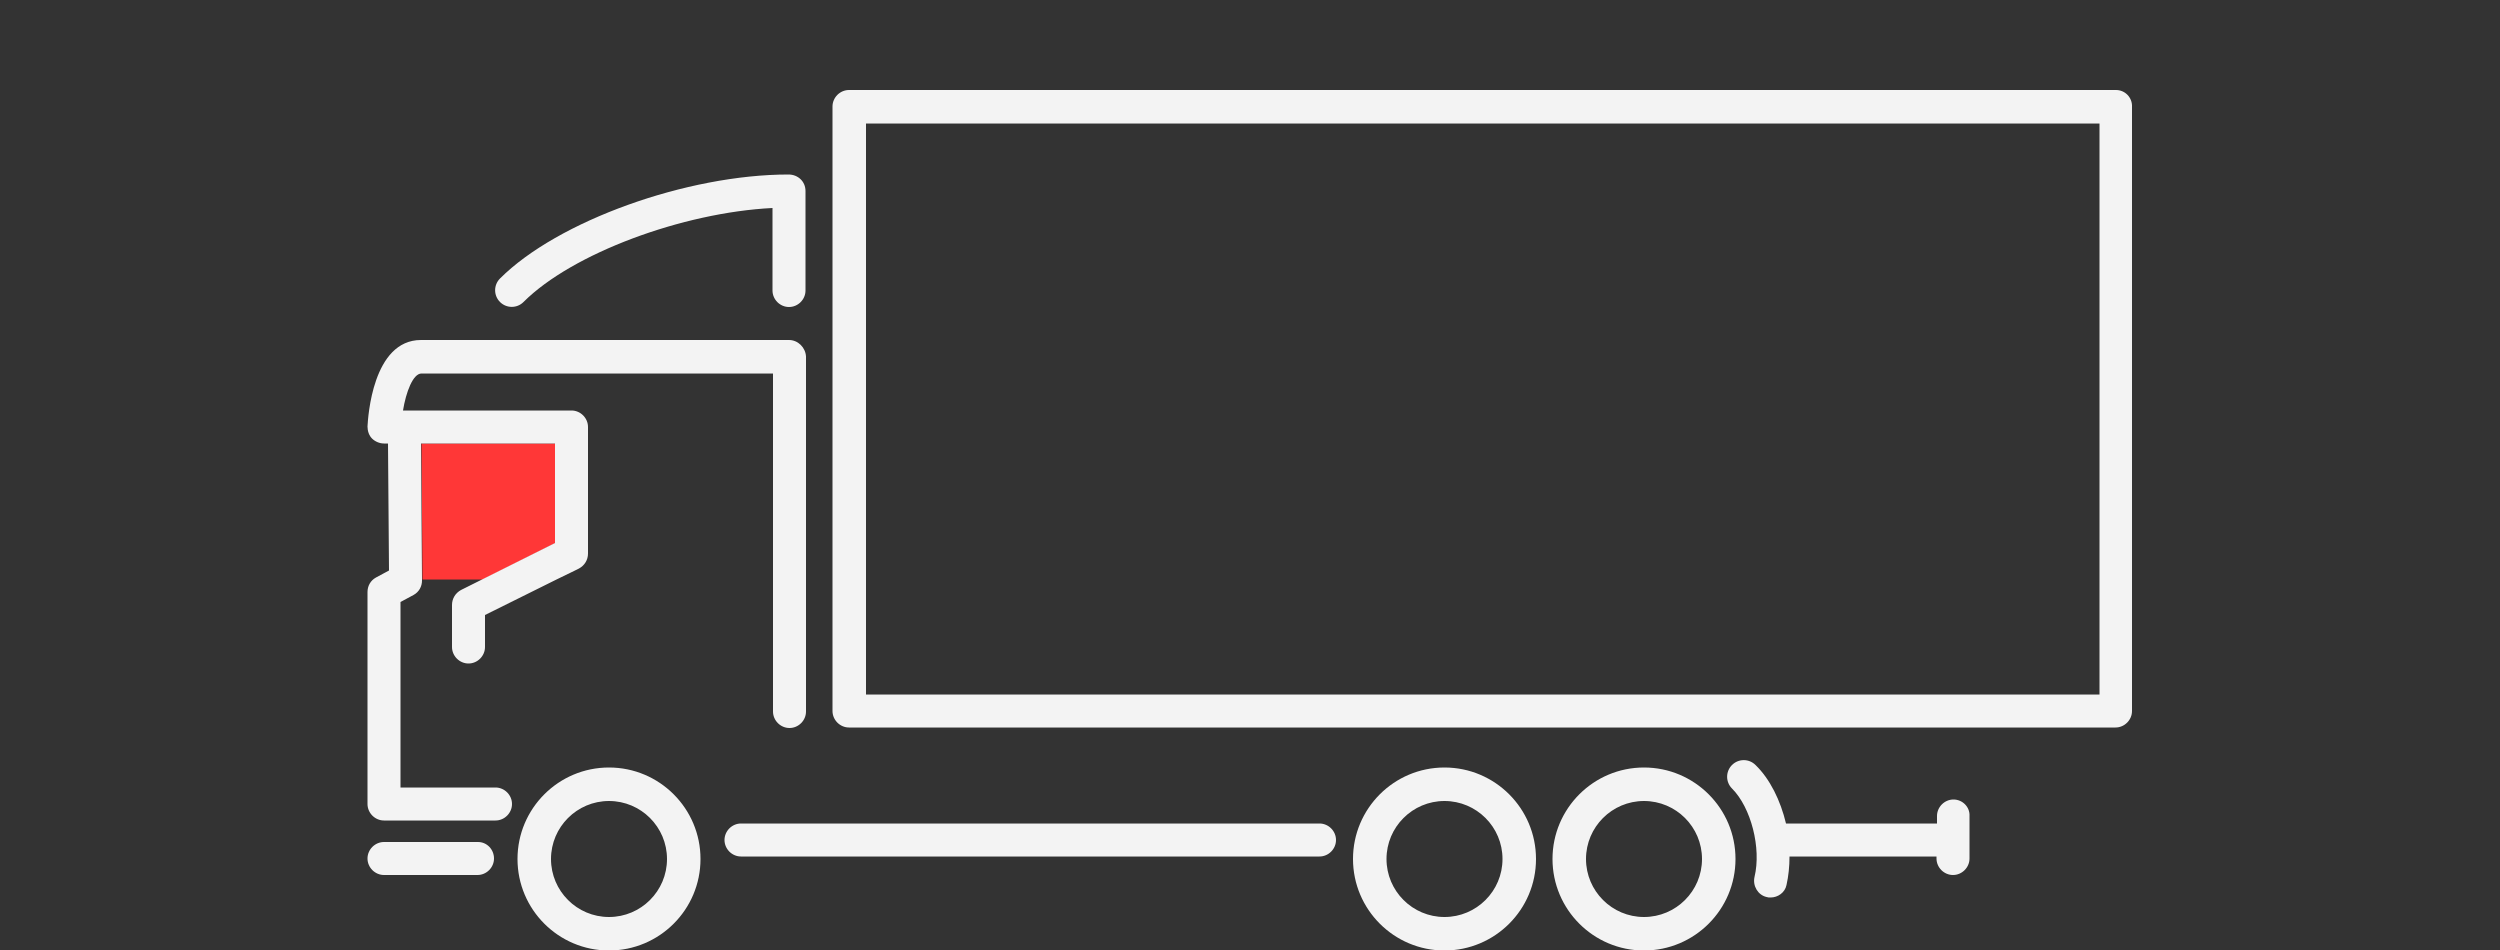
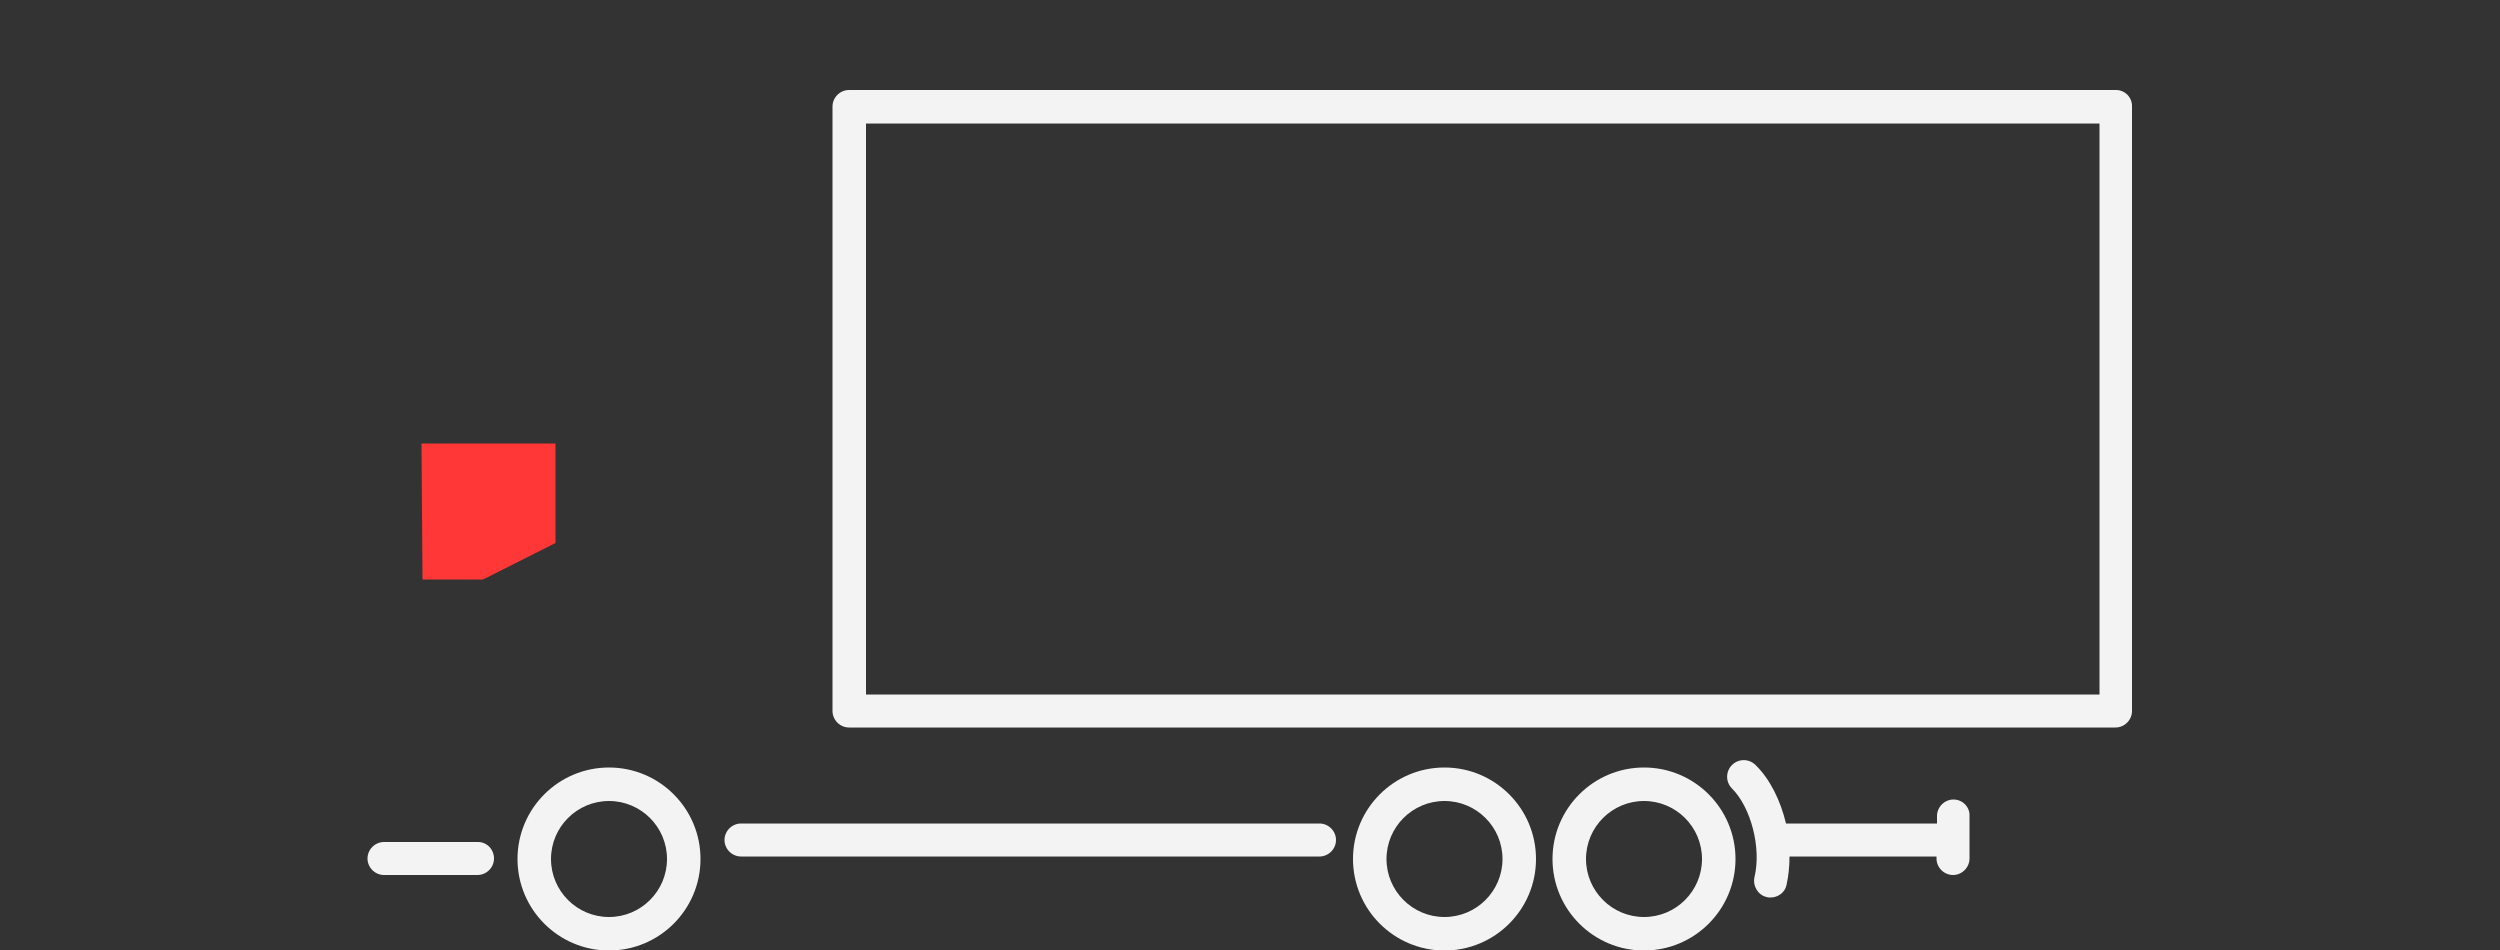
<svg xmlns="http://www.w3.org/2000/svg" x="0px" y="0px" viewBox="0 0 500 190" style="enable-background:new 0 0 500 190;" xml:space="preserve">
  <rect x="0" y="0" width="500" height="190" fill="#333333" stroke="none" />
  <style type="text/css">	.st0{fill:#FF3737;}	.st1{fill:#F3F3F3;}	.st2{fill:none;}	.st3{fill:#6A6969;}</style>
  <g id="Warstwa_1" />
  <g id="Ńëîé_1">
    <g>
      <path class="st1" d="M95.6,168.4H76.8c-1.8,0-3.3,1.5-3.3,3.3s1.5,3.3,3.3,3.3h18.7c1.8,0,3.3-1.5,3.3-3.3S97.4,168.4,95.6,168.4z   " />
      <g>
        <ellipse transform="matrix(1 -9.343939e-03 9.343939e-03 1 -1.59 3.08)" class="st2" cx="328.8" cy="171.7" rx="11.6" ry="11.6" />
-         <path class="st2" d="M288.9,160.1c-6.4,0-11.6,5.2-11.6,11.6s5.2,11.6,11.6,11.6c6.4,0,11.6-5.2,11.6-11.6    S295.3,160.1,288.9,160.1z" />
+         <path class="st2" d="M288.9,160.1s5.2,11.6,11.6,11.6c6.4,0,11.6-5.2,11.6-11.6    S295.3,160.1,288.9,160.1z" />
        <path class="st2" d="M121.8,160.1c-6.4,0-11.6,5.2-11.6,11.6s5.2,11.6,11.6,11.6s11.6-5.2,11.6-11.6S128.2,160.1,121.8,160.1z" />
        <rect x="173.2" y="24.7" class="st2" width="246.7" height="114.2" />
        <path class="st1" d="M121.8,153.5c-10.1,0-18.3,8.2-18.3,18.3c0,10.1,8.2,18.3,18.3,18.3c10.1,0,18.3-8.2,18.3-18.3    C140.1,161.7,131.9,153.5,121.8,153.5z M121.8,183.4c-6.4,0-11.6-5.2-11.6-11.6s5.2-11.6,11.6-11.6s11.6,5.2,11.6,11.6    S128.2,183.4,121.8,183.4z" />
        <path class="st1" d="M328.8,153.5c-10.1,0-18.3,8.2-18.3,18.3c0,10.1,8.2,18.3,18.3,18.3c10.1,0,18.3-8.2,18.3-18.3    C347.1,161.7,338.9,153.5,328.8,153.5z M328.8,183.4c-6.4,0-11.6-5.2-11.6-11.6s5.2-11.6,11.6-11.6s11.6,5.2,11.6,11.6    S335.2,183.4,328.8,183.4z" />
        <path class="st1" d="M288.9,153.5c-10.1,0-18.3,8.2-18.3,18.3c0,10.1,8.2,18.3,18.3,18.3c10.1,0,18.3-8.2,18.3-18.3    C307.2,161.7,299,153.5,288.9,153.5z M288.9,183.4c-6.4,0-11.6-5.2-11.6-11.6s5.2-11.6,11.6-11.6c6.4,0,11.6,5.2,11.6,11.6    S295.3,183.4,288.9,183.4z" />
        <path class="st1" d="M423.2,18H169.8c-1.8,0-3.3,1.5-3.3,3.3v120.9c0,1.8,1.5,3.3,3.3,3.3h253.3c1.8,0,3.3-1.5,3.3-3.3V21.4    C426.5,19.5,425,18,423.2,18z M419.9,138.9H173.2V24.7h246.7V138.9z" />
-         <path class="st1" d="M104.7,60.4c9.7-9.7,31.8-17.9,49.8-18.8v16.5c0,1.8,1.5,3.3,3.3,3.3s3.3-1.5,3.3-3.3V38.2    c0-1.9-1.5-3.3-3.4-3.3c-20.3,0-46.2,9.3-57.7,20.8c-1.3,1.3-1.3,3.4,0,4.7C101.3,61.7,103.4,61.7,104.7,60.4z" />
        <path class="st1" d="M263.9,164.7H148.2c-1.8,0-3.3,1.5-3.3,3.3c0,1.8,1.5,3.3,3.3,3.3h115.7c1.8,0,3.3-1.5,3.3-3.3    C267.2,166.2,265.7,164.7,263.9,164.7z" />
        <path class="st1" d="M390.7,159.9c-1.8,0-3.3,1.5-3.3,3.3v1.5h-30.2c-1.1-4.6-3.2-8.9-6.1-11.7c-1.3-1.3-3.4-1.3-4.7,0    c-1.3,1.3-1.3,3.4,0,4.7c3.8,3.8,5.9,11.9,4.5,17.7c-0.4,1.8,0.7,3.6,2.4,4c0.3,0.1,0.5,0.1,0.8,0.1c1.5,0,2.9-1,3.2-2.5    c0.4-1.8,0.6-3.7,0.6-5.7h29.4v0.4c0,1.8,1.5,3.3,3.3,3.3s3.3-1.5,3.3-3.3v-8.5C394,161.4,392.5,159.9,390.7,159.9z" />
        <polygon class="st0" points="111.1,88.7 84.3,88.7 84.5,115.9 96.6,115.9 111.1,108.6    " />
-         <path class="st1" d="M157.8,68H84.2c-9.7,0-10.6,15.5-10.7,17.3c0,0.9,0.3,1.8,0.9,2.4s1.5,1,2.4,1h0.8l0.2,25.4l-2.6,1.4    c-1.1,0.6-1.7,1.7-1.7,2.9v42.4c0,1.8,1.5,3.3,3.3,3.3h22.3c1.8,0,3.3-1.5,3.3-3.3s-1.5-3.3-3.3-3.3H80.1v-37.1l2.6-1.4    c1.1-0.6,1.7-1.7,1.7-2.9l0-0.2l-0.2-27.2h26.8v19.9l-14.6,7.3l-4.2,2.1c-1.1,0.6-1.8,1.7-1.8,3v8.4c0,1.8,1.5,3.3,3.3,3.3    c1.8,0,3.3-1.5,3.3-3.3V123l14.3-7.1l3.7-1.8l0.8-0.4c1.1-0.6,1.8-1.7,1.8-3V85.4c0-1.8-1.5-3.3-3.3-3.3H81.2c0,0-0.1,0-0.1,0    c0,0-0.1,0-0.1,0h-0.4c0.6-3.7,2-7.4,3.7-7.4h70.3v67.6c0,1.8,1.5,3.3,3.3,3.3s3.3-1.5,3.3-3.3V71.3    C161.1,69.5,159.6,68,157.8,68z" />
      </g>
    </g>
  </g>
</svg>